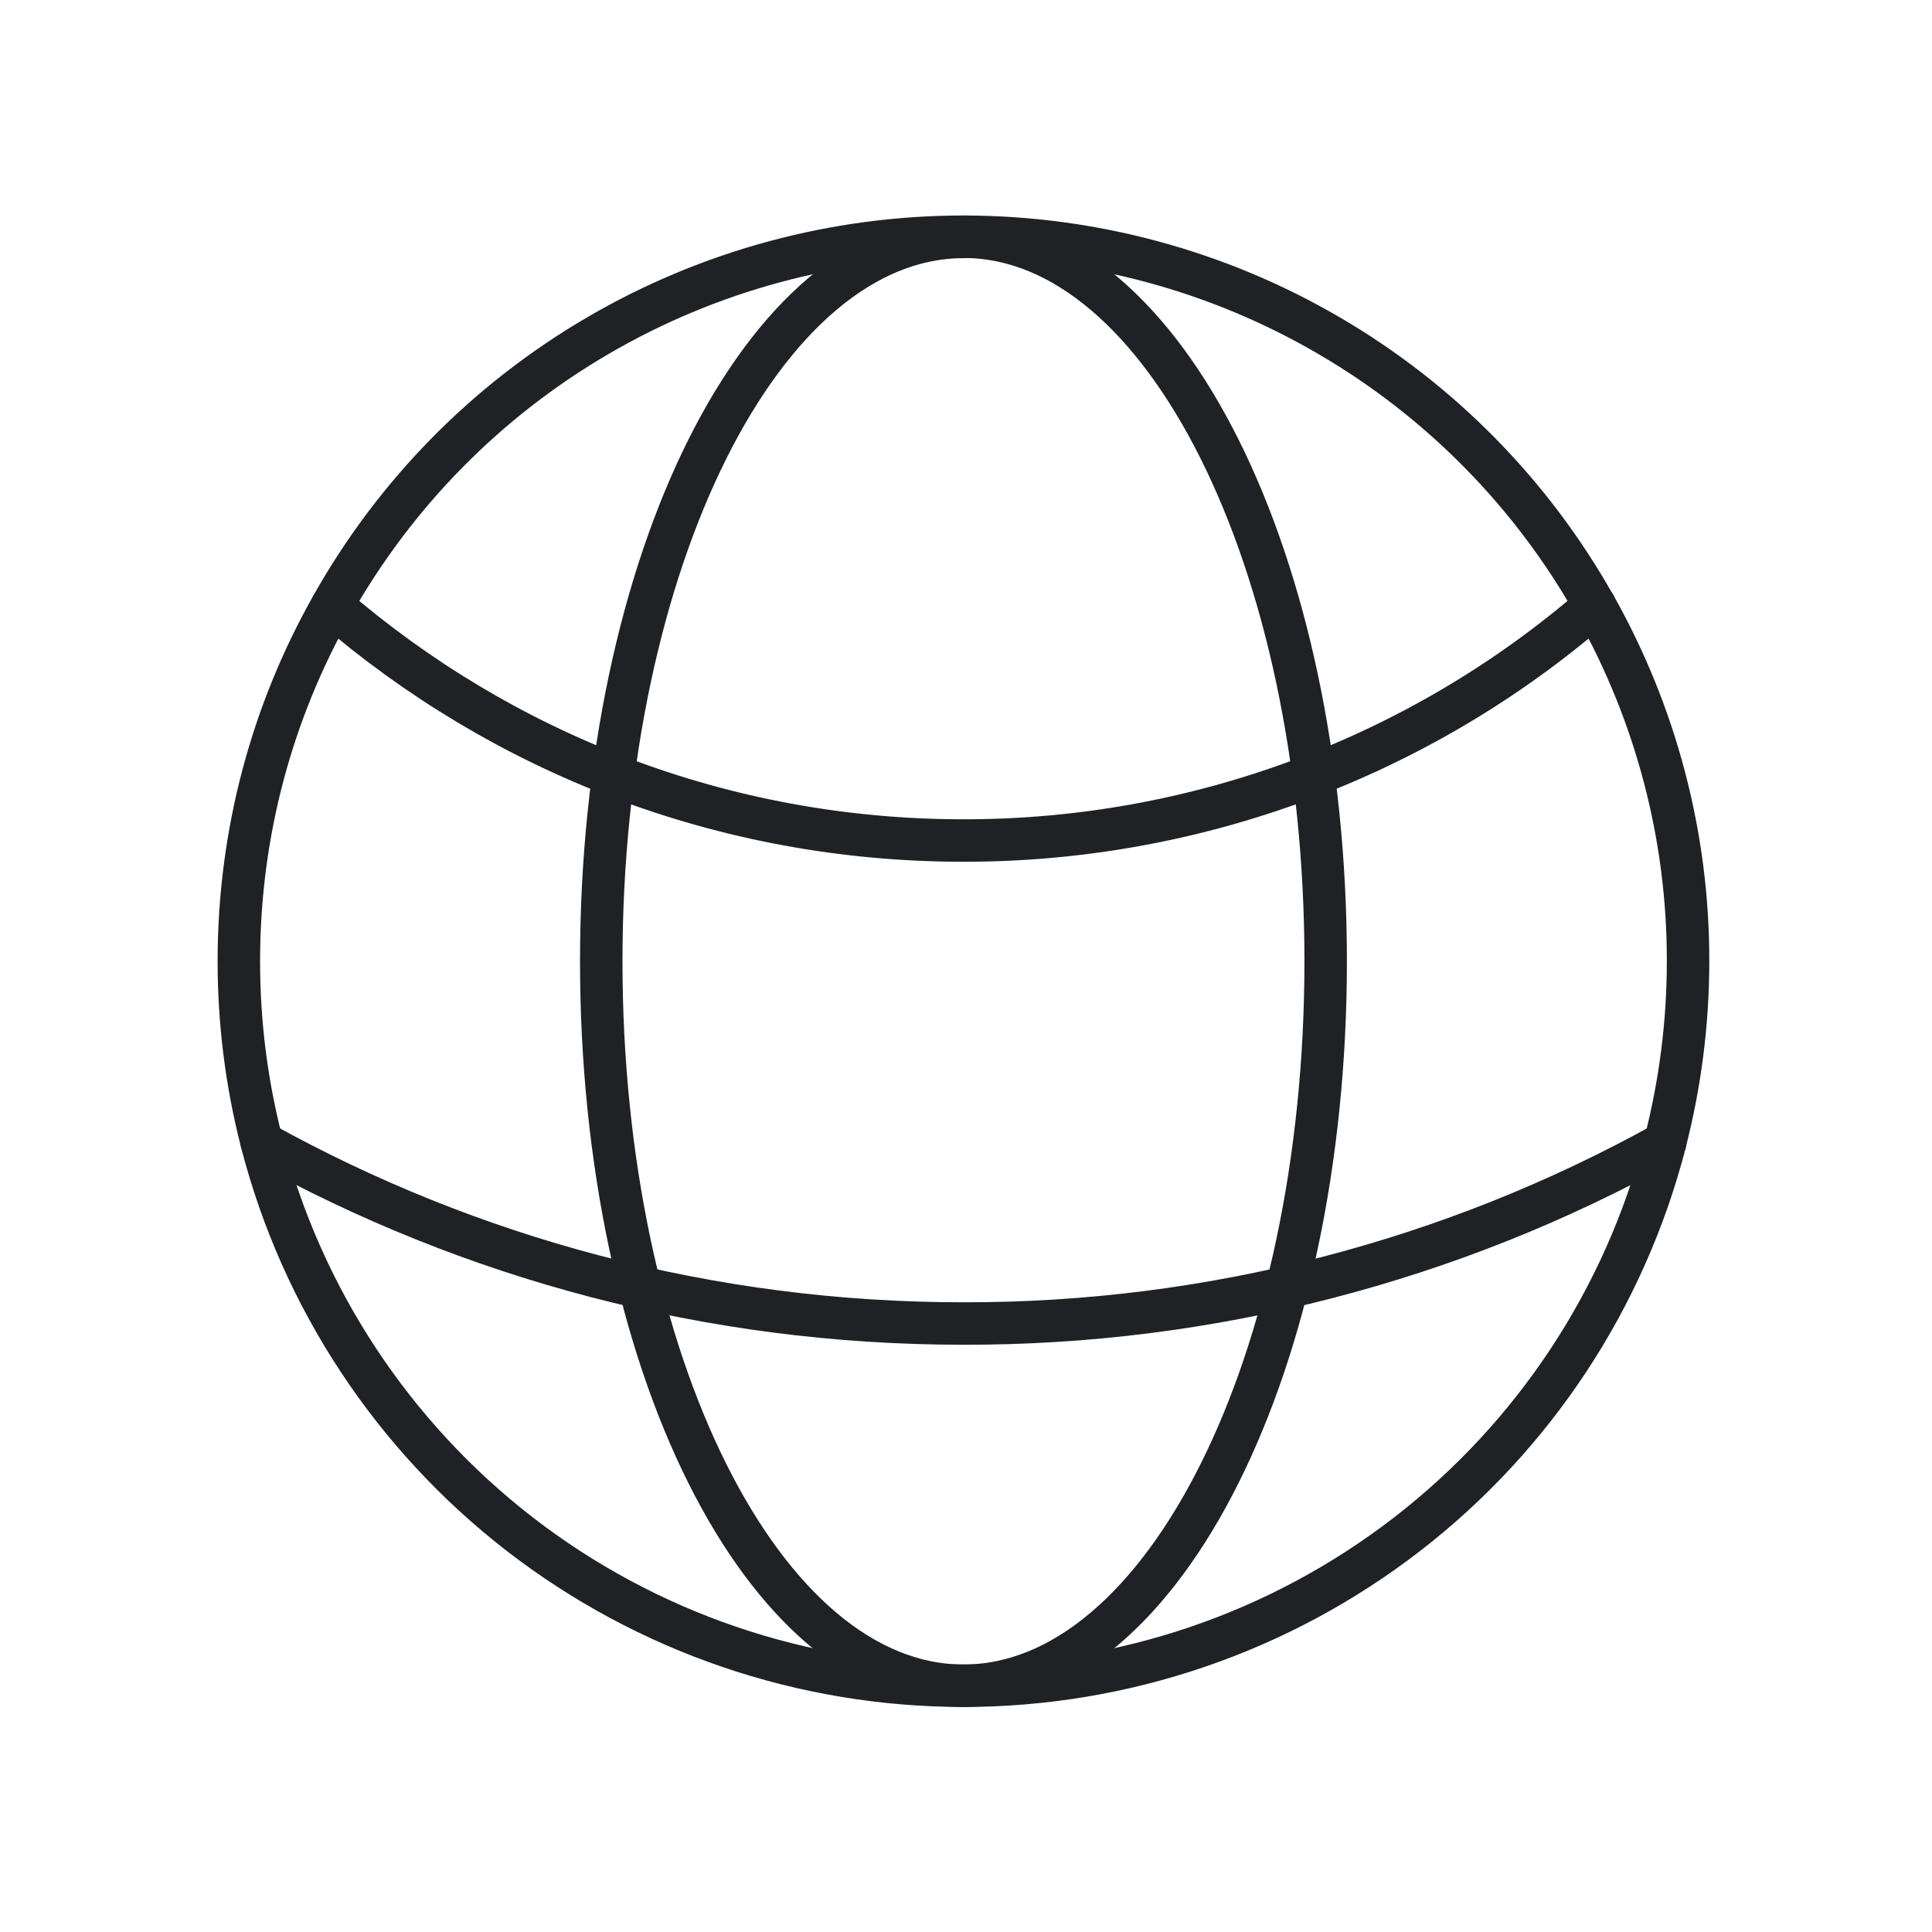
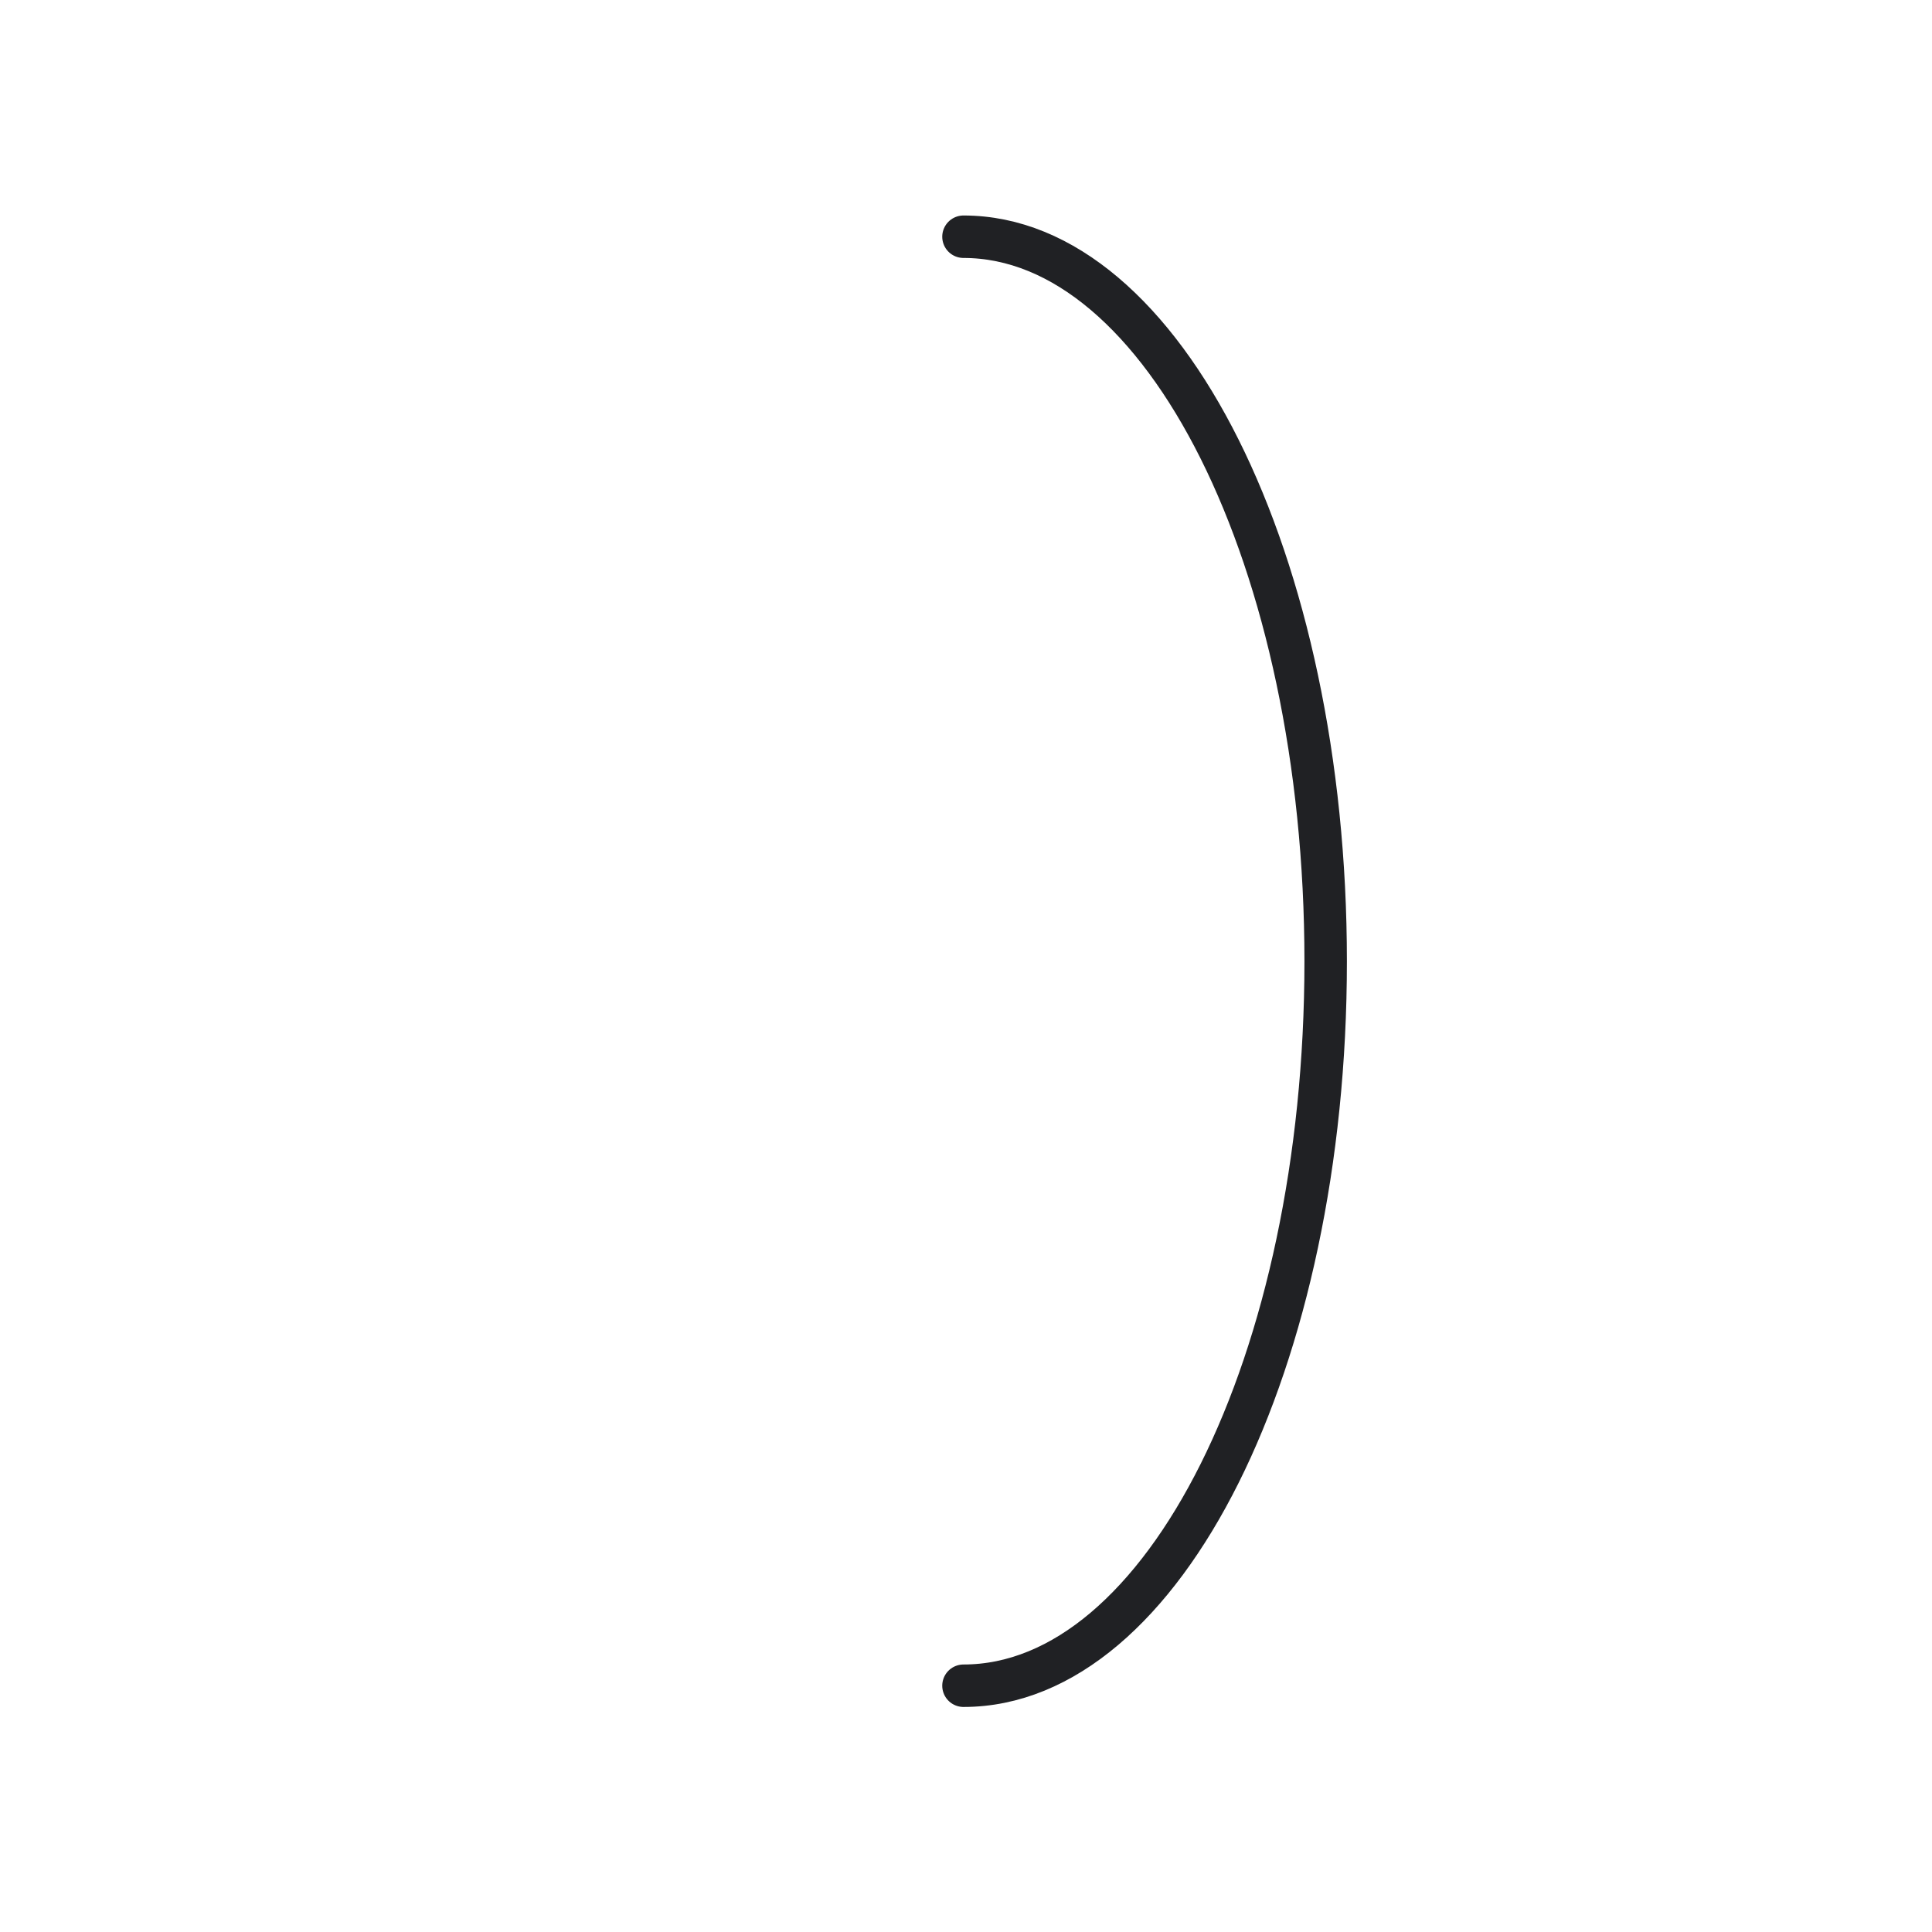
<svg xmlns="http://www.w3.org/2000/svg" width="91" height="91" viewBox="0 0 91 91" fill="none">
  <path d="M45.381 79.4C54.801 79.4 62.441 64.12 62.441 45.28C62.441 26.44 54.801 11.15 45.381 11.15" stroke="#202124" stroke-width="2" stroke-linecap="round" stroke-linejoin="round" />
-   <path d="M45.38 79.4C35.96 79.4 28.32 64.12 28.32 45.28C28.32 26.44 35.96 11.16 45.38 11.16" stroke="#202124" stroke-width="2" stroke-linecap="round" stroke-linejoin="round" />
-   <path d="M78.43 53.82C68.32 59.43 56.94 62.36 45.38 62.34C33.39 62.34 22.13 59.25 12.33 53.82" stroke="#202124" stroke-width="2" stroke-linecap="round" stroke-linejoin="round" />
-   <path d="M75.121 28.52C66.861 35.679 56.301 39.599 45.381 39.59C34.011 39.59 23.621 35.419 15.641 28.529" stroke="#202124" stroke-width="2" stroke-linecap="round" stroke-linejoin="round" />
-   <path d="M45.38 79.4C52.94 79.4 60.29 76.89 66.28 72.26C72.27 67.63 76.54 61.14 78.43 53.82M45.38 79.4C37.82 79.4 30.47 76.89 24.48 72.26C18.5 67.63 14.22 61.14 12.33 53.82M45.38 11.15C51.43 11.15 57.38 12.76 62.6 15.81C67.83 18.86 72.15 23.25 75.12 28.53M45.38 11.15C39.33 11.15 33.38 12.76 28.16 15.81C22.93 18.86 18.61 23.25 15.64 28.53M75.12 28.52C78 33.63 79.52 39.4 79.51 45.27C79.51 48.22 79.13 51.08 78.43 53.81M12.33 53.82C11.61 51.03 11.25 48.16 11.25 45.28C11.25 39.19 12.84 33.48 15.64 28.53" stroke="#202124" stroke-width="2" stroke-linecap="round" stroke-linejoin="round" />
</svg>